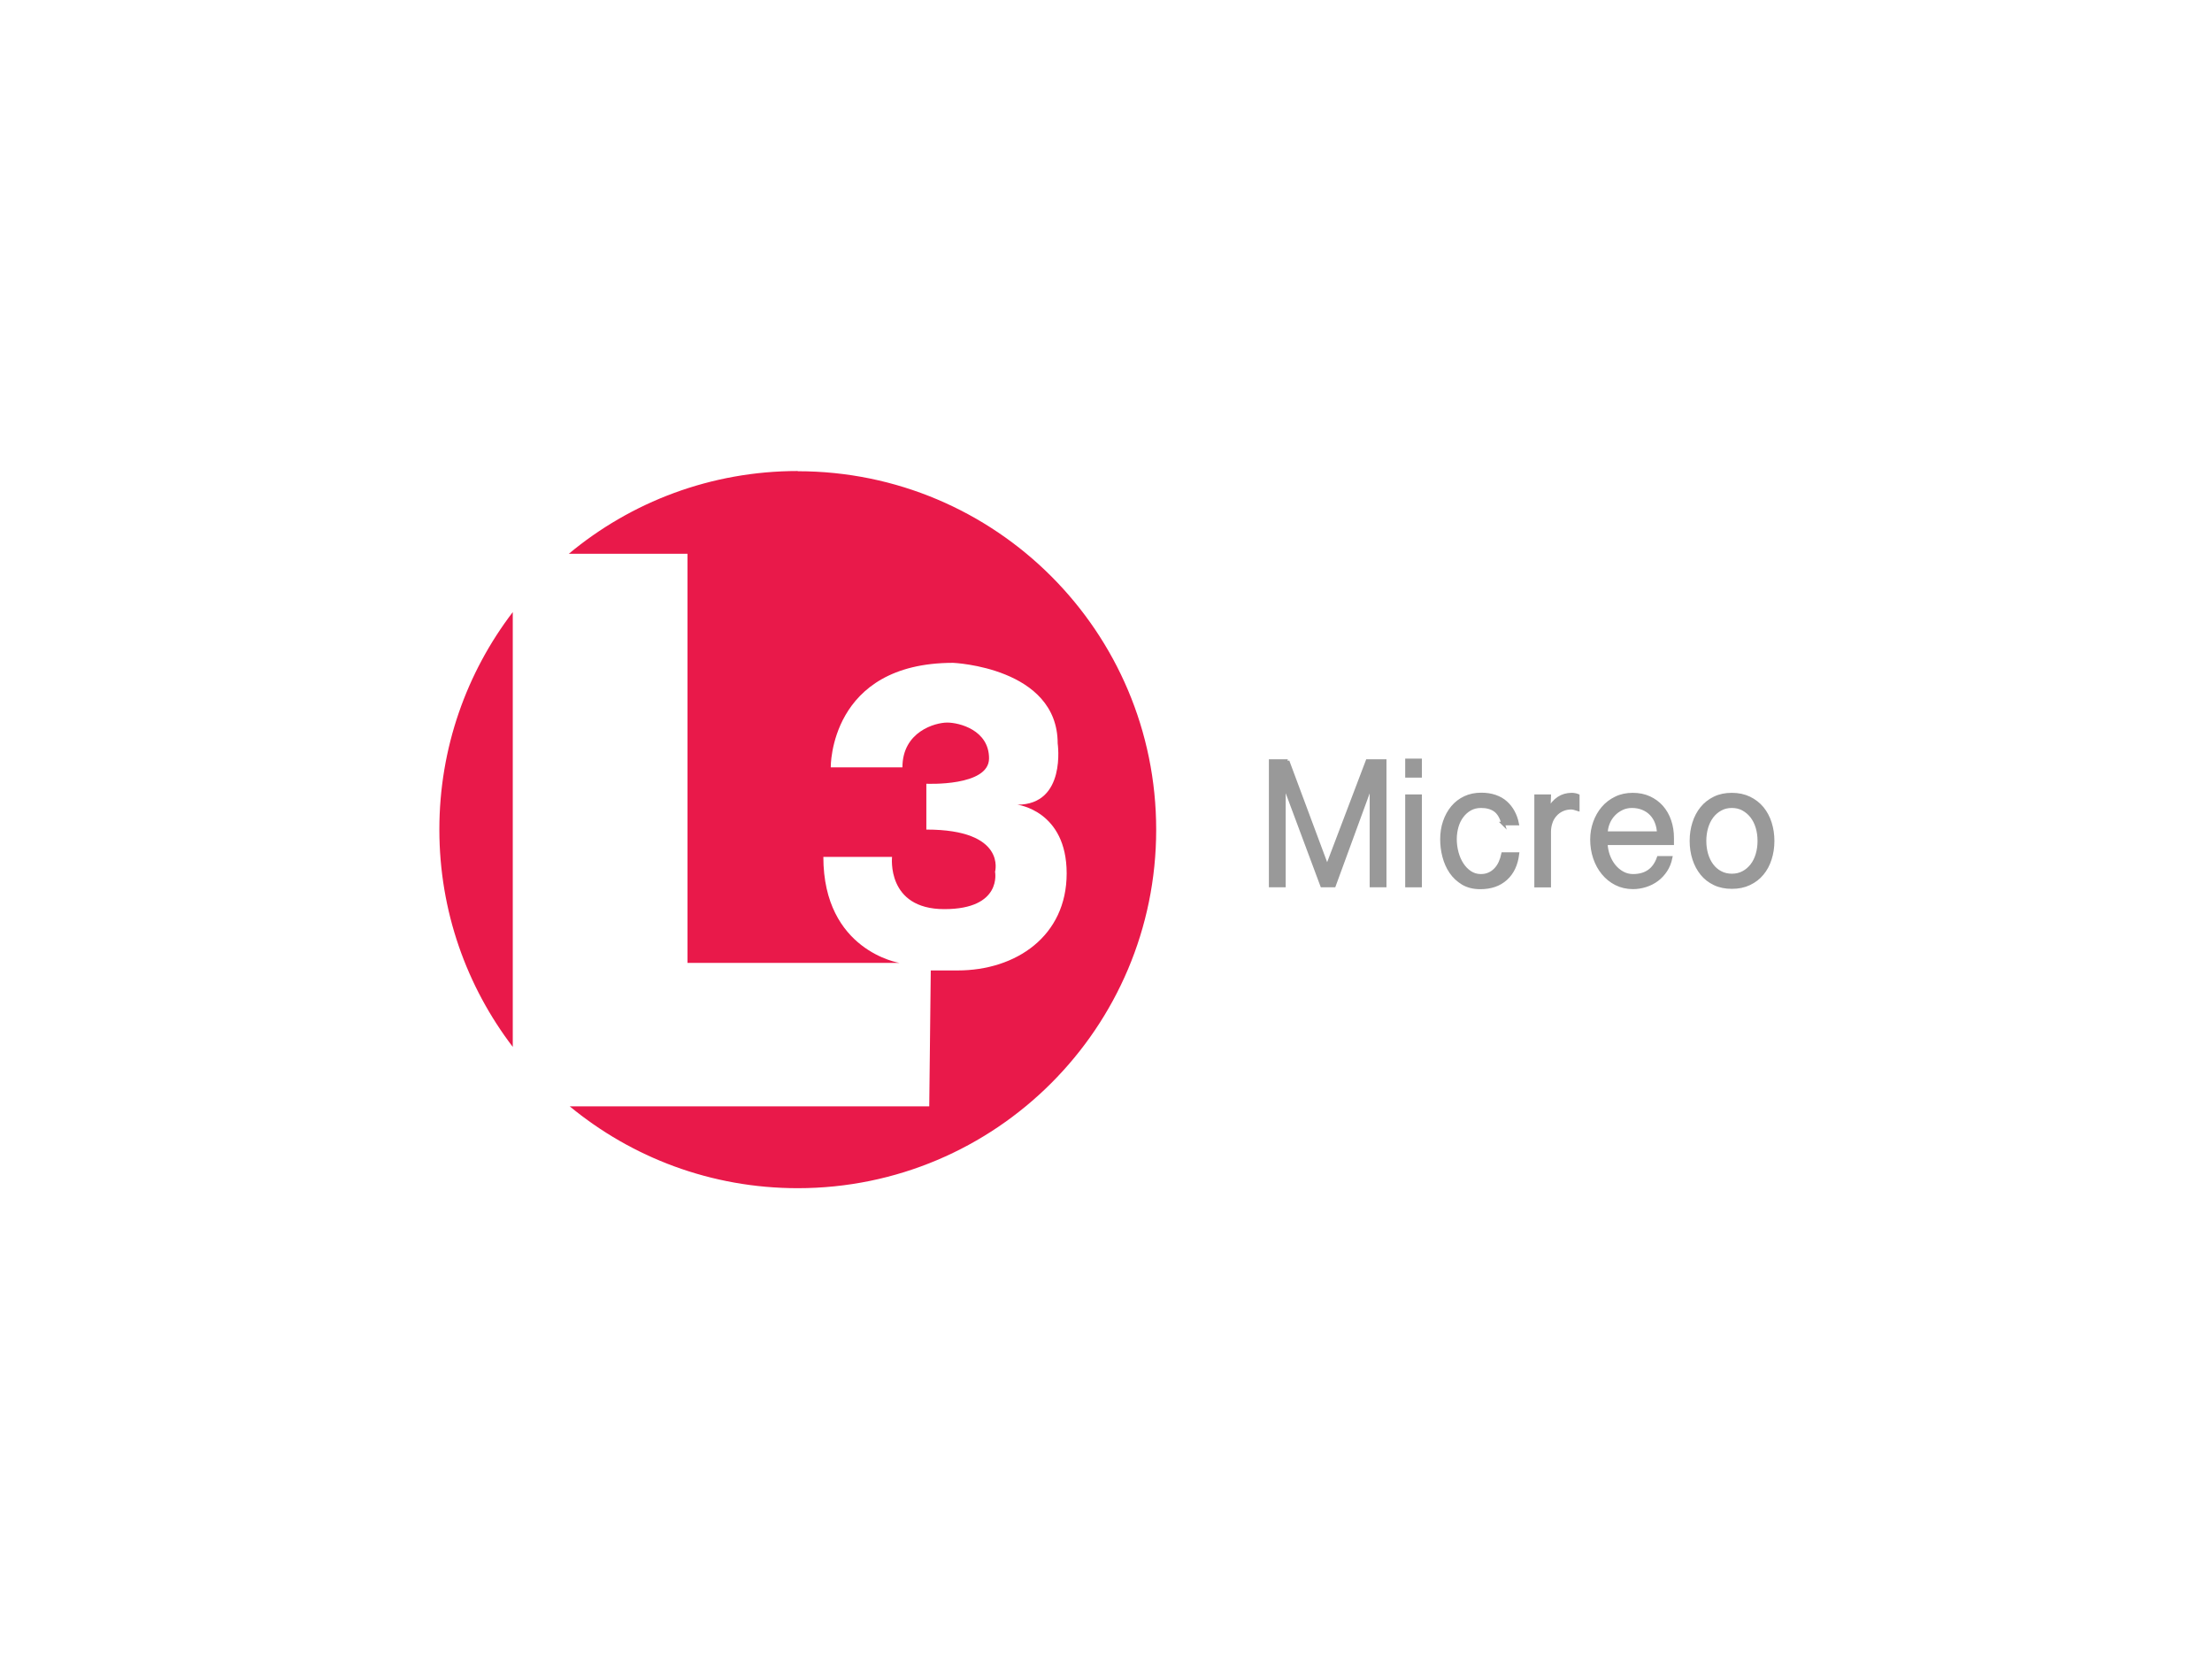
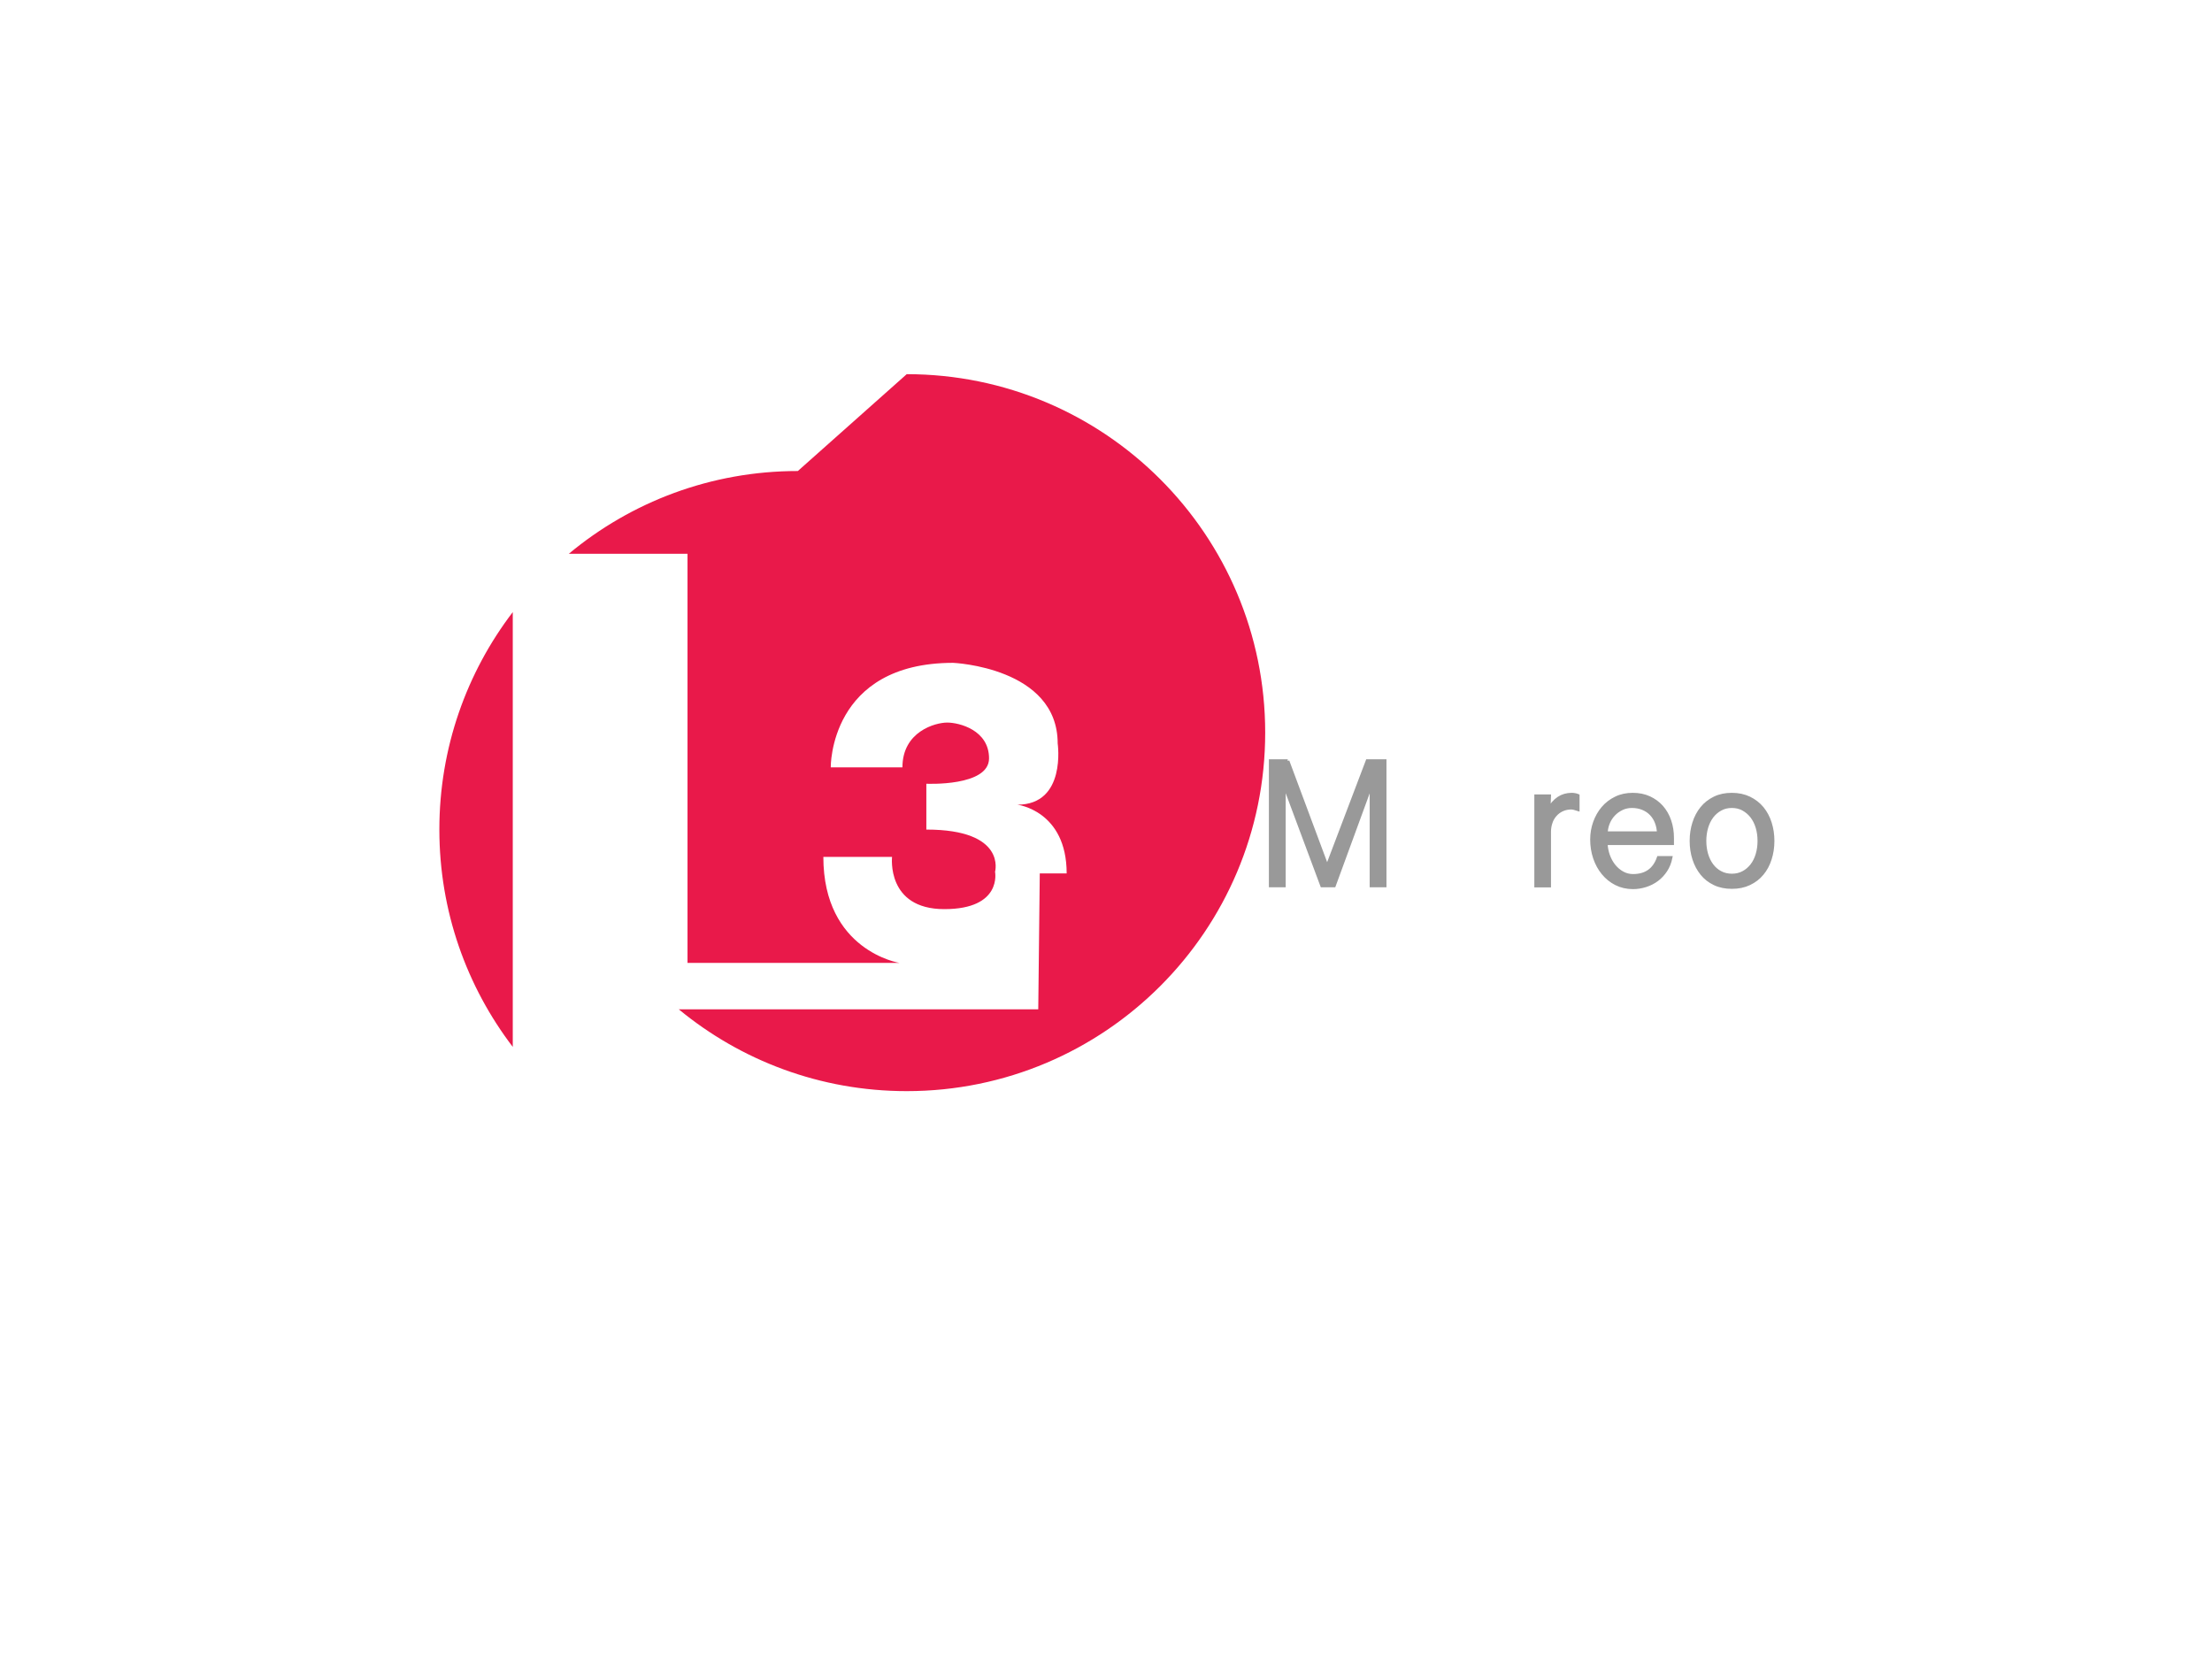
<svg xmlns="http://www.w3.org/2000/svg" id="Layer_1" viewBox="0 0 320 240">
  <defs>
    <style>.cls-1{fill:#999;stroke:#999;stroke-miterlimit:10;stroke-width:.51px;}.cls-2{fill:#e9194a;stroke-width:0px;}</style>
  </defs>
  <g id="L3-Micreo_Pty_Ltd">
    <path class="cls-2" d="m63.56,120c0,11.83,3.96,22.72,10.62,31.45v-62.9c-6.66,8.72-10.62,19.62-10.62,31.45Z" />
-     <path class="cls-2" d="m115.42,68.14c-12.6,0-24.15,4.49-33.13,11.97h17.17v59.19h30.67s-11.02-1.73-11.02-15.34h9.94s-.86,7.56,7.56,7.56,7.34-5.4,7.34-5.4c0,0,1.73-6.11-9.94-6.11v-6.63s9.07.43,9.07-3.67-4.32-5.18-6.05-5.18-6.48,1.3-6.48,6.48h-10.37s-.22-15.12,17.71-15.12c0,0,15.12.65,15.12,11.66,0,0,1.3,8.86-5.83,8.86,0,0,7.13.86,7.13,9.94s-7.34,14.04-15.77,14.04h-3.89l-.22,19.66h-52.01c8.96,7.39,20.45,11.84,32.98,11.84,28.64,0,51.86-23.22,51.86-51.86s-23.22-51.86-51.86-51.86Z" />
+     <path class="cls-2" d="m115.42,68.14c-12.6,0-24.15,4.49-33.13,11.97h17.17v59.19h30.67s-11.02-1.73-11.02-15.34h9.94s-.86,7.56,7.56,7.56,7.34-5.4,7.34-5.4c0,0,1.73-6.11-9.94-6.11v-6.63s9.07.43,9.07-3.67-4.32-5.18-6.05-5.18-6.48,1.3-6.48,6.48h-10.37s-.22-15.12,17.71-15.12c0,0,15.12.65,15.12,11.66,0,0,1.3,8.86-5.83,8.86,0,0,7.13.86,7.13,9.94h-3.89l-.22,19.66h-52.01c8.96,7.39,20.45,11.84,32.98,11.84,28.64,0,51.86-23.22,51.86-51.86s-23.22-51.86-51.86-51.86Z" />
    <path class="cls-1" d="m186.27,110.1l5.72,15.35,5.83-15.35h2.5v18h-1.92v-14.77l-5.41,14.77h-1.74l-5.51-14.77v14.77h-1.92v-18h2.47Z" />
-     <path class="cls-1" d="m205.44,110v2.24h-1.9v-2.24h1.9Zm0,5.18v12.93h-1.9v-12.93h1.9Z" />
-     <path class="cls-1" d="m217.46,119.15c-.26-.94-.65-1.59-1.17-1.96-.52-.37-1.2-.56-2.03-.56-.61,0-1.14.13-1.6.39-.46.26-.85.61-1.18,1.05-.33.44-.58.95-.74,1.52-.16.57-.25,1.18-.25,1.82s.09,1.3.26,1.94c.17.63.42,1.2.74,1.69s.71.89,1.17,1.2c.46.3.98.46,1.55.46.47,0,.88-.08,1.24-.25.36-.16.67-.39.94-.68.27-.29.49-.62.66-1,.17-.38.3-.79.39-1.22h2.08c-.19,1.53-.75,2.71-1.69,3.56-.94.85-2.17,1.27-3.69,1.27-.97,0-1.8-.21-2.5-.62-.69-.42-1.27-.95-1.72-1.61-.45-.66-.78-1.4-1-2.24-.22-.83-.32-1.66-.32-2.5,0-.9.13-1.75.4-2.54.27-.79.65-1.48,1.14-2.07.49-.59,1.09-1.05,1.79-1.38.7-.33,1.49-.49,2.35-.49.75,0,1.42.1,2.02.31.6.21,1.11.5,1.53.88.42.38.78.83,1.05,1.34.28.51.48,1.07.6,1.68h-2.03Z" />
    <path class="cls-1" d="m222.22,115.18h1.9l-.08,1.98c.8-1.47,1.91-2.21,3.33-2.21.14,0,.29.01.44.04.16.03.3.06.44.12v1.95c-.42-.14-.73-.21-.94-.21-.5,0-.95.1-1.35.29-.4.19-.74.45-1.01.77-.28.32-.49.69-.62,1.11-.14.42-.21.85-.21,1.3v7.8h-1.9v-12.93Z" />
    <path class="cls-1" d="m232.31,121.99c.02.61.13,1.19.33,1.76.2.56.48,1.07.83,1.51.36.44.77.79,1.24,1.05.47.26.98.39,1.54.39,1.85,0,3.09-.87,3.69-2.6h1.74c-.14.68-.38,1.28-.73,1.81-.35.53-.76.97-1.25,1.34-.49.36-1.03.64-1.63.83-.6.19-1.21.29-1.83.29-.9,0-1.72-.19-2.45-.56-.73-.37-1.35-.88-1.87-1.51-.52-.63-.92-1.37-1.2-2.2-.28-.83-.42-1.72-.42-2.65,0-.87.14-1.69.42-2.47.28-.78.67-1.47,1.18-2.07.51-.6,1.13-1.08,1.86-1.43.73-.36,1.54-.53,2.44-.53s1.68.16,2.38.48c.7.32,1.3.76,1.79,1.31.49.56.88,1.22,1.14,1.99.27.77.4,1.61.4,2.51v.75h-9.62Zm7.65-1.48c-.02-.54-.12-1.04-.3-1.52-.18-.48-.44-.89-.77-1.24-.33-.35-.73-.62-1.21-.82-.48-.2-1.01-.3-1.6-.3-.54,0-1.03.11-1.48.33-.45.22-.85.5-1.18.86-.34.36-.6.77-.79,1.24-.19.47-.29.95-.31,1.46h7.65Z" />
    <path class="cls-1" d="m244.69,121.65c0-.92.13-1.79.39-2.6.26-.82.64-1.53,1.13-2.13.49-.61,1.11-1.09,1.83-1.44.73-.36,1.56-.53,2.5-.53s1.77.18,2.51.53c.74.36,1.36.84,1.86,1.44.5.61.88,1.32,1.14,2.13.26.82.39,1.68.39,2.6s-.13,1.79-.39,2.6c-.26.82-.64,1.53-1.14,2.13-.5.61-1.12,1.08-1.86,1.43-.74.35-1.57.52-2.51.52s-1.77-.17-2.5-.52c-.73-.35-1.34-.82-1.83-1.43-.49-.61-.87-1.32-1.13-2.13-.26-.81-.39-1.68-.39-2.6Zm1.9,0c0,.69.09,1.34.27,1.95.18.61.44,1.14.78,1.59.34.45.75.81,1.25,1.07.49.26,1.04.39,1.65.39s1.16-.13,1.65-.39c.49-.26.91-.62,1.26-1.07.35-.45.61-.98.79-1.59.18-.61.27-1.26.27-1.95s-.09-1.34-.27-1.95c-.18-.61-.45-1.14-.79-1.59-.35-.45-.77-.81-1.26-1.08-.49-.27-1.04-.4-1.65-.4s-1.16.13-1.65.4c-.49.27-.91.63-1.25,1.08-.34.45-.6.98-.78,1.59-.18.61-.27,1.26-.27,1.95Z" />
  </g>
</svg>